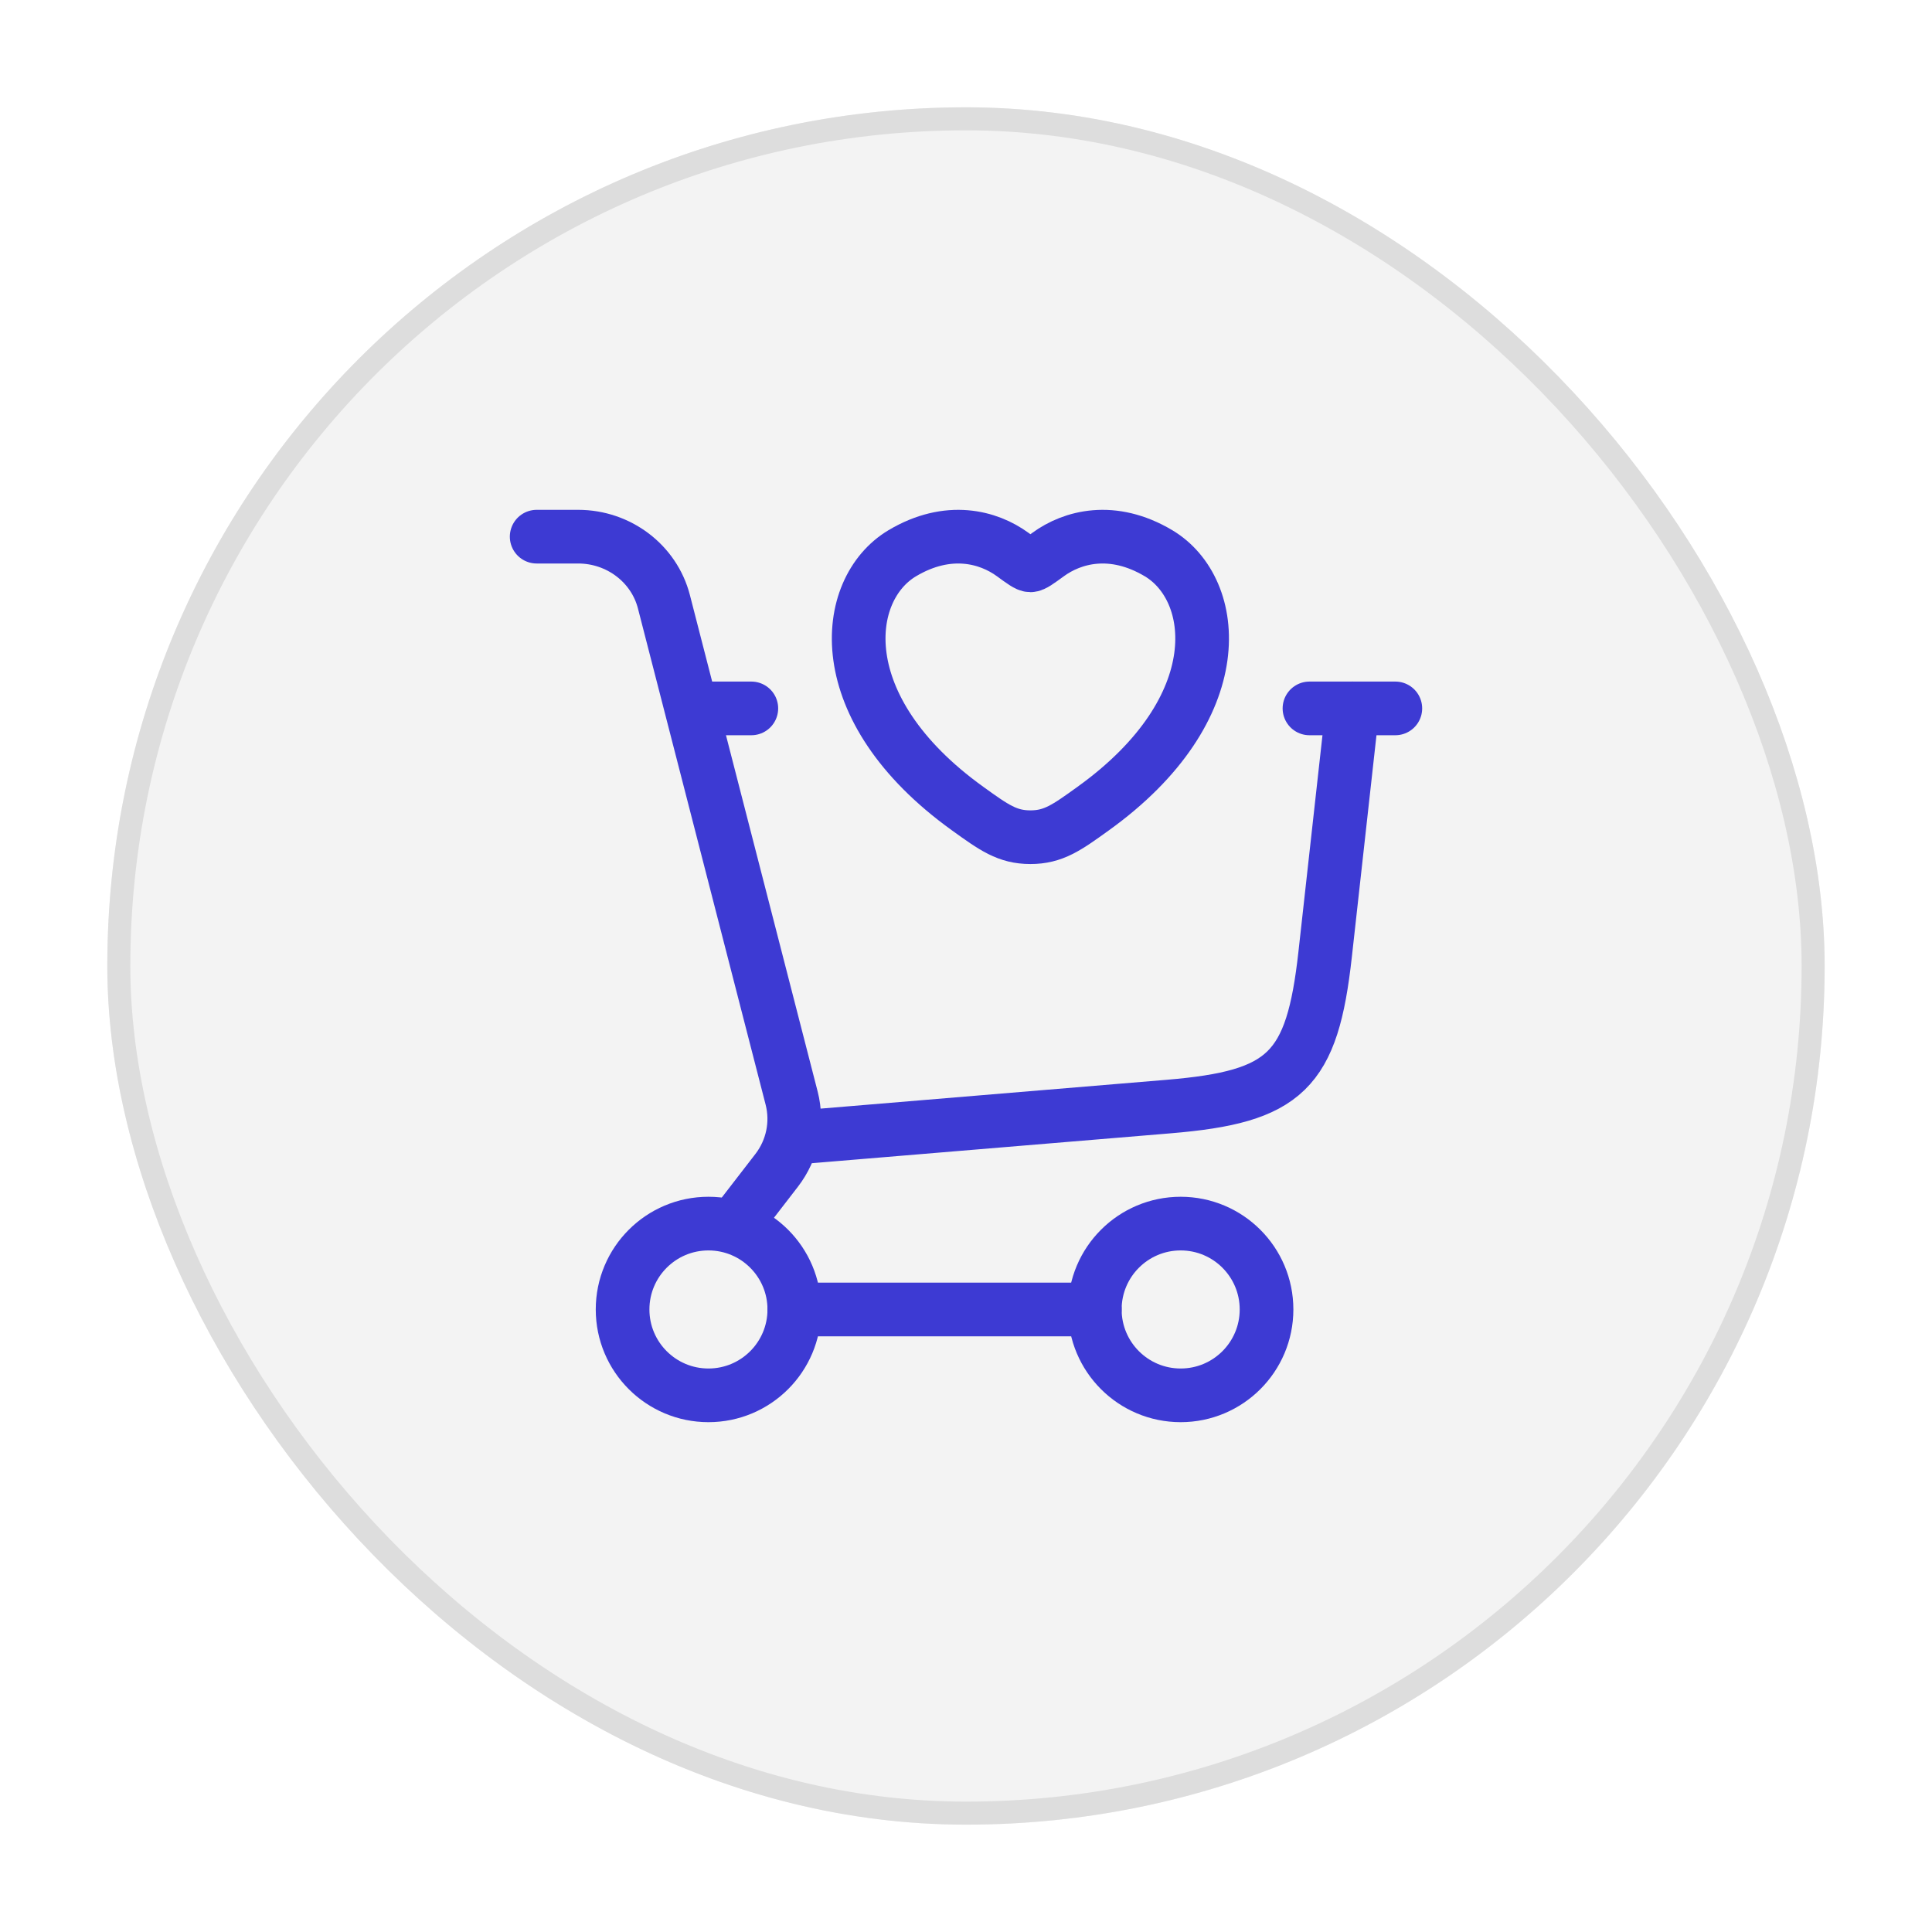
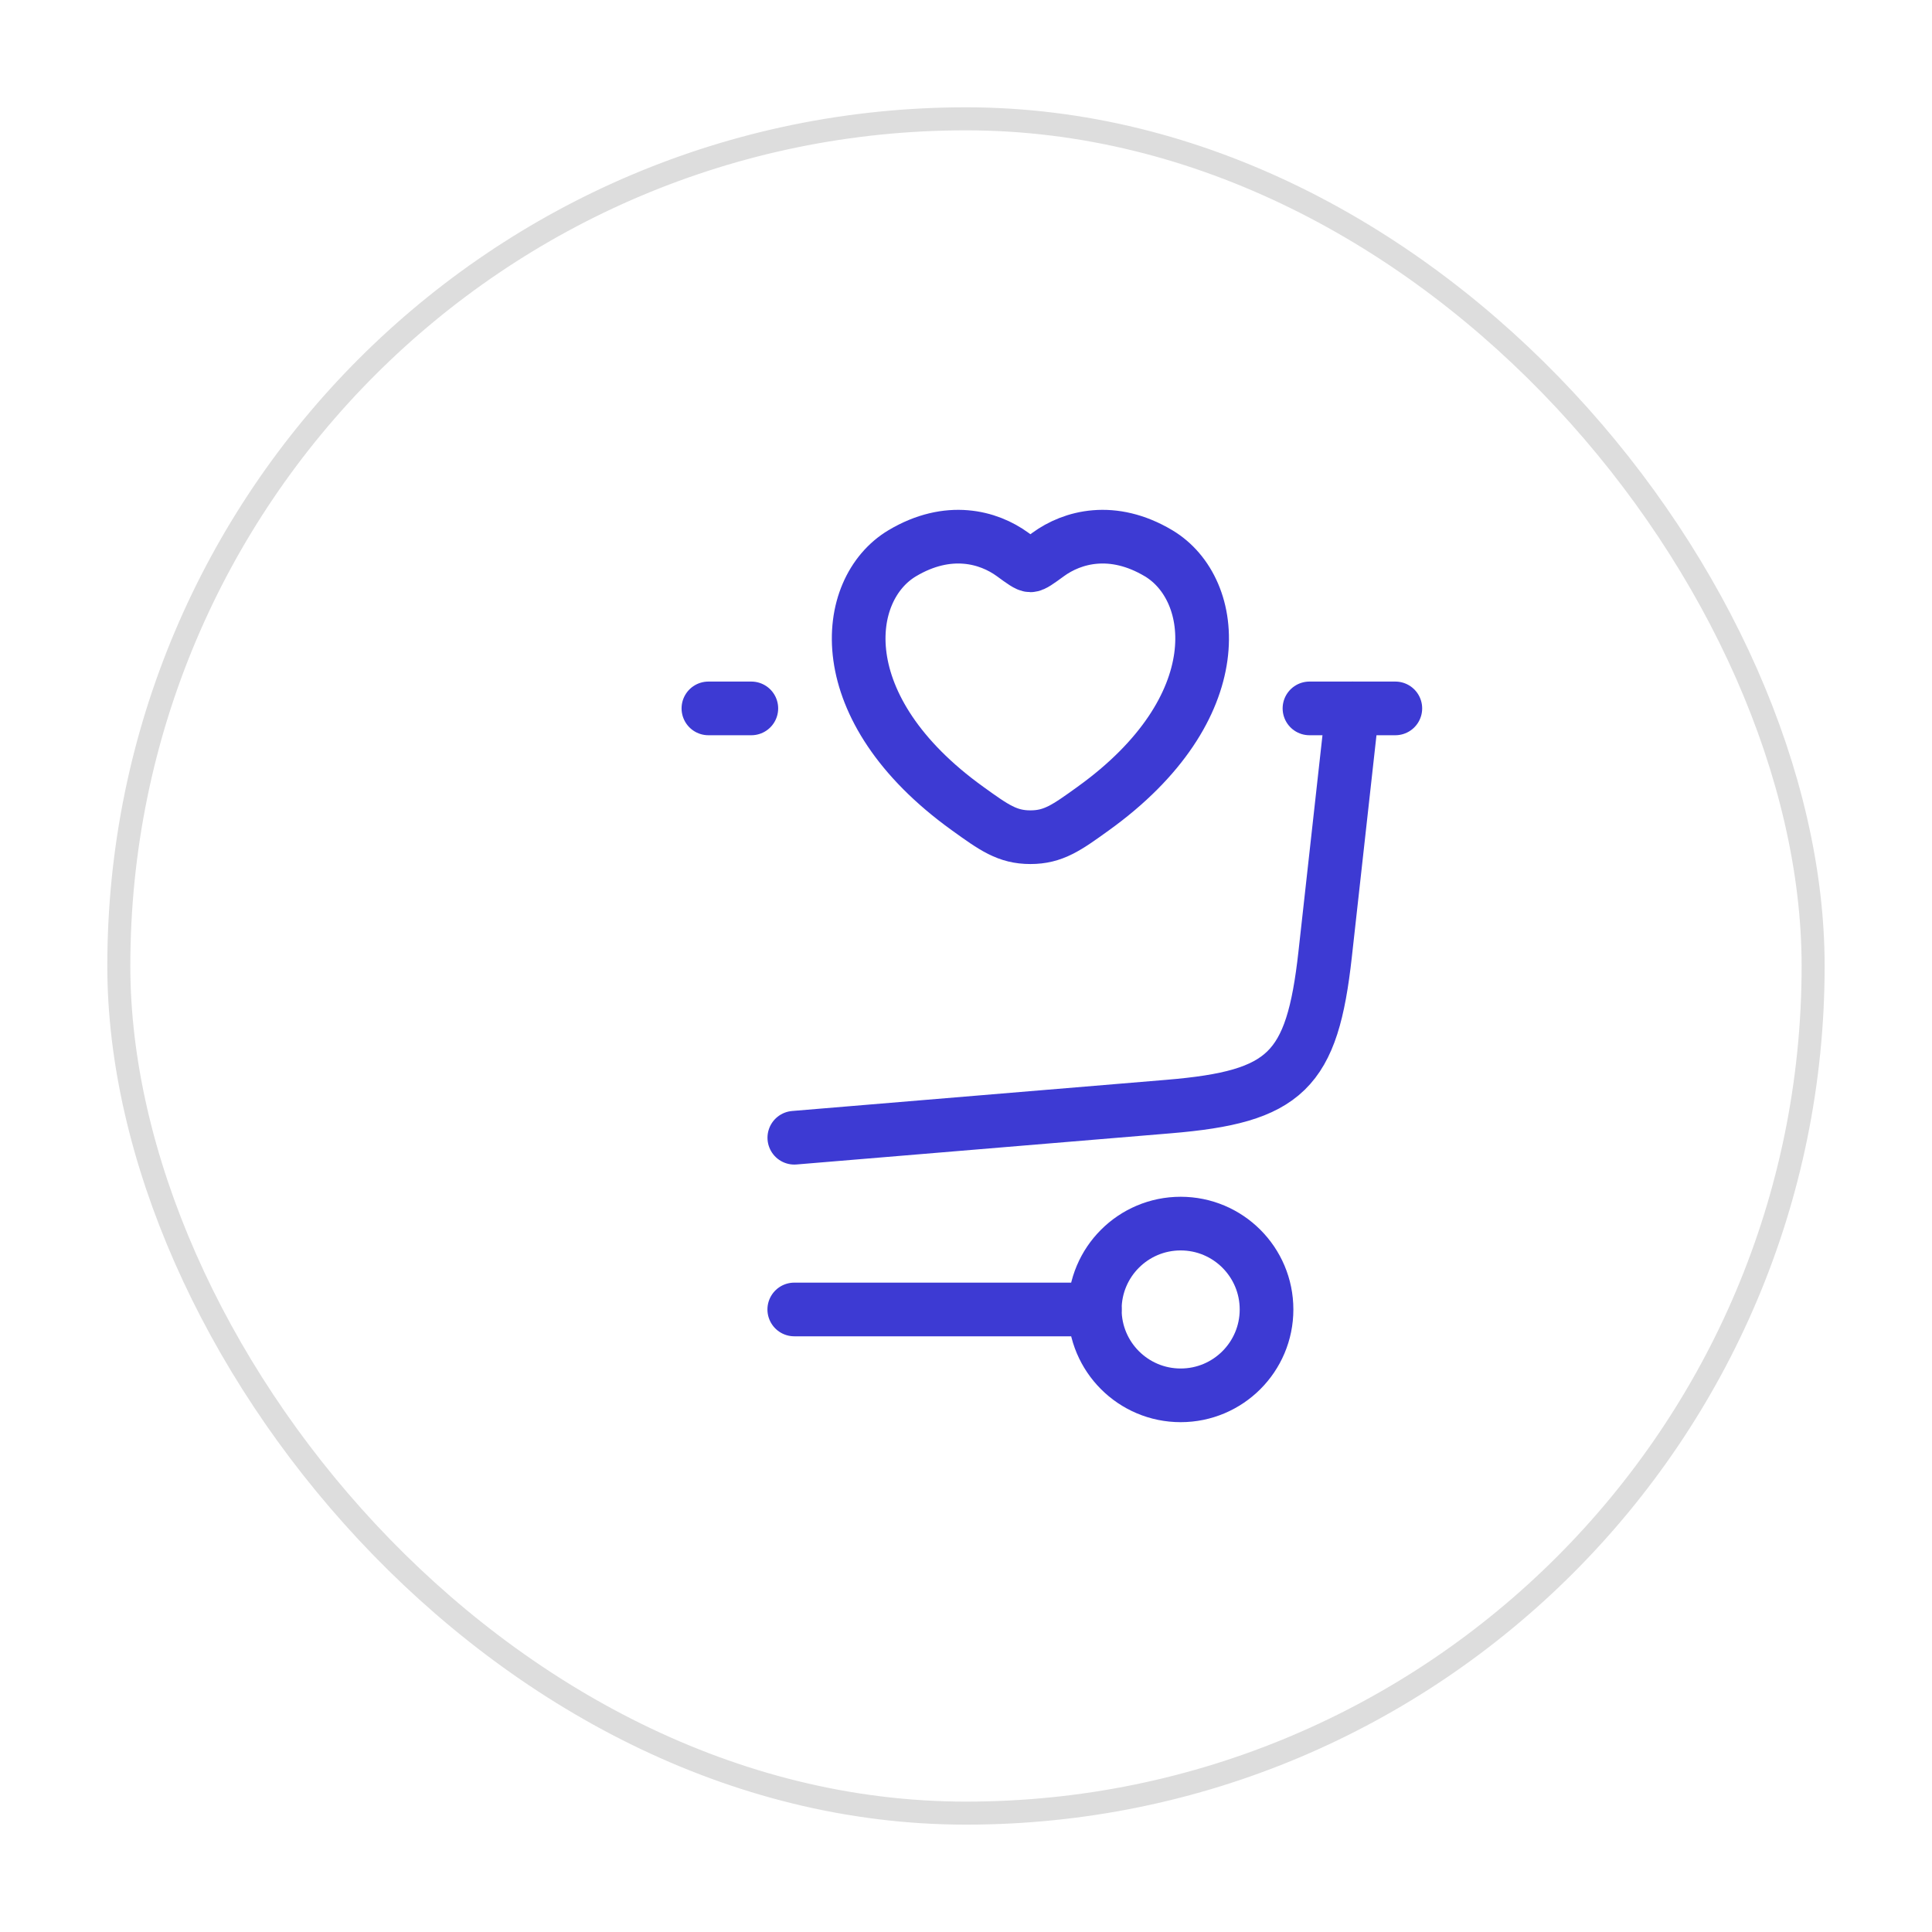
<svg xmlns="http://www.w3.org/2000/svg" width="36" height="36" viewBox="0 0 36 36" fill="none">
  <g filter="url(#filter0_d_5337_2037)">
-     <rect x="2" y="1" width="32" height="32" rx="16" fill="#F3F3F3" />
    <rect x="2.214" y="1.214" width="31.571" height="31.571" rx="15.786" stroke="#DDDDDD" stroke-width="0.429" />
    <path d="M14.801 20.2L21.777 19.619C23.96 19.437 24.45 18.96 24.692 16.783L25.201 12.2" stroke="#3D3AD3" stroke-linecap="round" />
    <path d="M13.2 12.2H14M26 12.2H24.4" stroke="#3D3AD3" stroke-linecap="round" />
    <path d="M16.812 9.309C17.67 8.798 18.419 9.004 18.869 9.332C19.053 9.467 19.146 9.534 19.2 9.534C19.254 9.534 19.346 9.467 19.531 9.332C19.981 9.004 20.73 8.798 21.588 9.309C22.714 9.981 22.969 12.197 20.371 14.066C19.877 14.422 19.629 14.6 19.2 14.6C18.771 14.6 18.523 14.422 18.029 14.066C15.431 12.197 15.686 9.981 16.812 9.309Z" stroke="#3D3AD3" stroke-linecap="round" />
-     <circle cx="13.201" cy="23.4" r="1.6" stroke="#3D3AD3" />
    <circle cx="22" cy="23.4" r="1.6" stroke="#3D3AD3" />
    <path d="M14.8 23.4L20.4 23.4" stroke="#3D3AD3" stroke-linecap="round" />
-     <path d="M10 9H10.773C11.528 9 12.187 9.5 12.371 10.212L14.751 19.461C14.871 19.929 14.768 20.424 14.471 20.809L13.706 21.8" stroke="#3D3AD3" stroke-linecap="round" />
  </g>
  <defs>
    <filter id="filter0_d_5337_2037" x="0" y="0" width="36" height="36" filterUnits="userSpaceOnUse" color-interpolation-filters="sRGB">
      <feFlood flood-opacity="0" result="BackgroundImageFix" />
      <feColorMatrix in="SourceAlpha" type="matrix" values="0 0 0 0 0 0 0 0 0 0 0 0 0 0 0 0 0 0 127 0" result="hardAlpha" />
      <feOffset dy="1" />
      <feGaussianBlur stdDeviation="1" />
      <feColorMatrix type="matrix" values="0 0 0 0 0.063 0 0 0 0 0.094 0 0 0 0 0.157 0 0 0 0.05 0" />
      <feBlend mode="normal" in2="BackgroundImageFix" result="effect1_dropShadow_5337_2037" />
      <feBlend mode="normal" in="SourceGraphic" in2="effect1_dropShadow_5337_2037" result="shape" />
    </filter>
  </defs>
</svg>